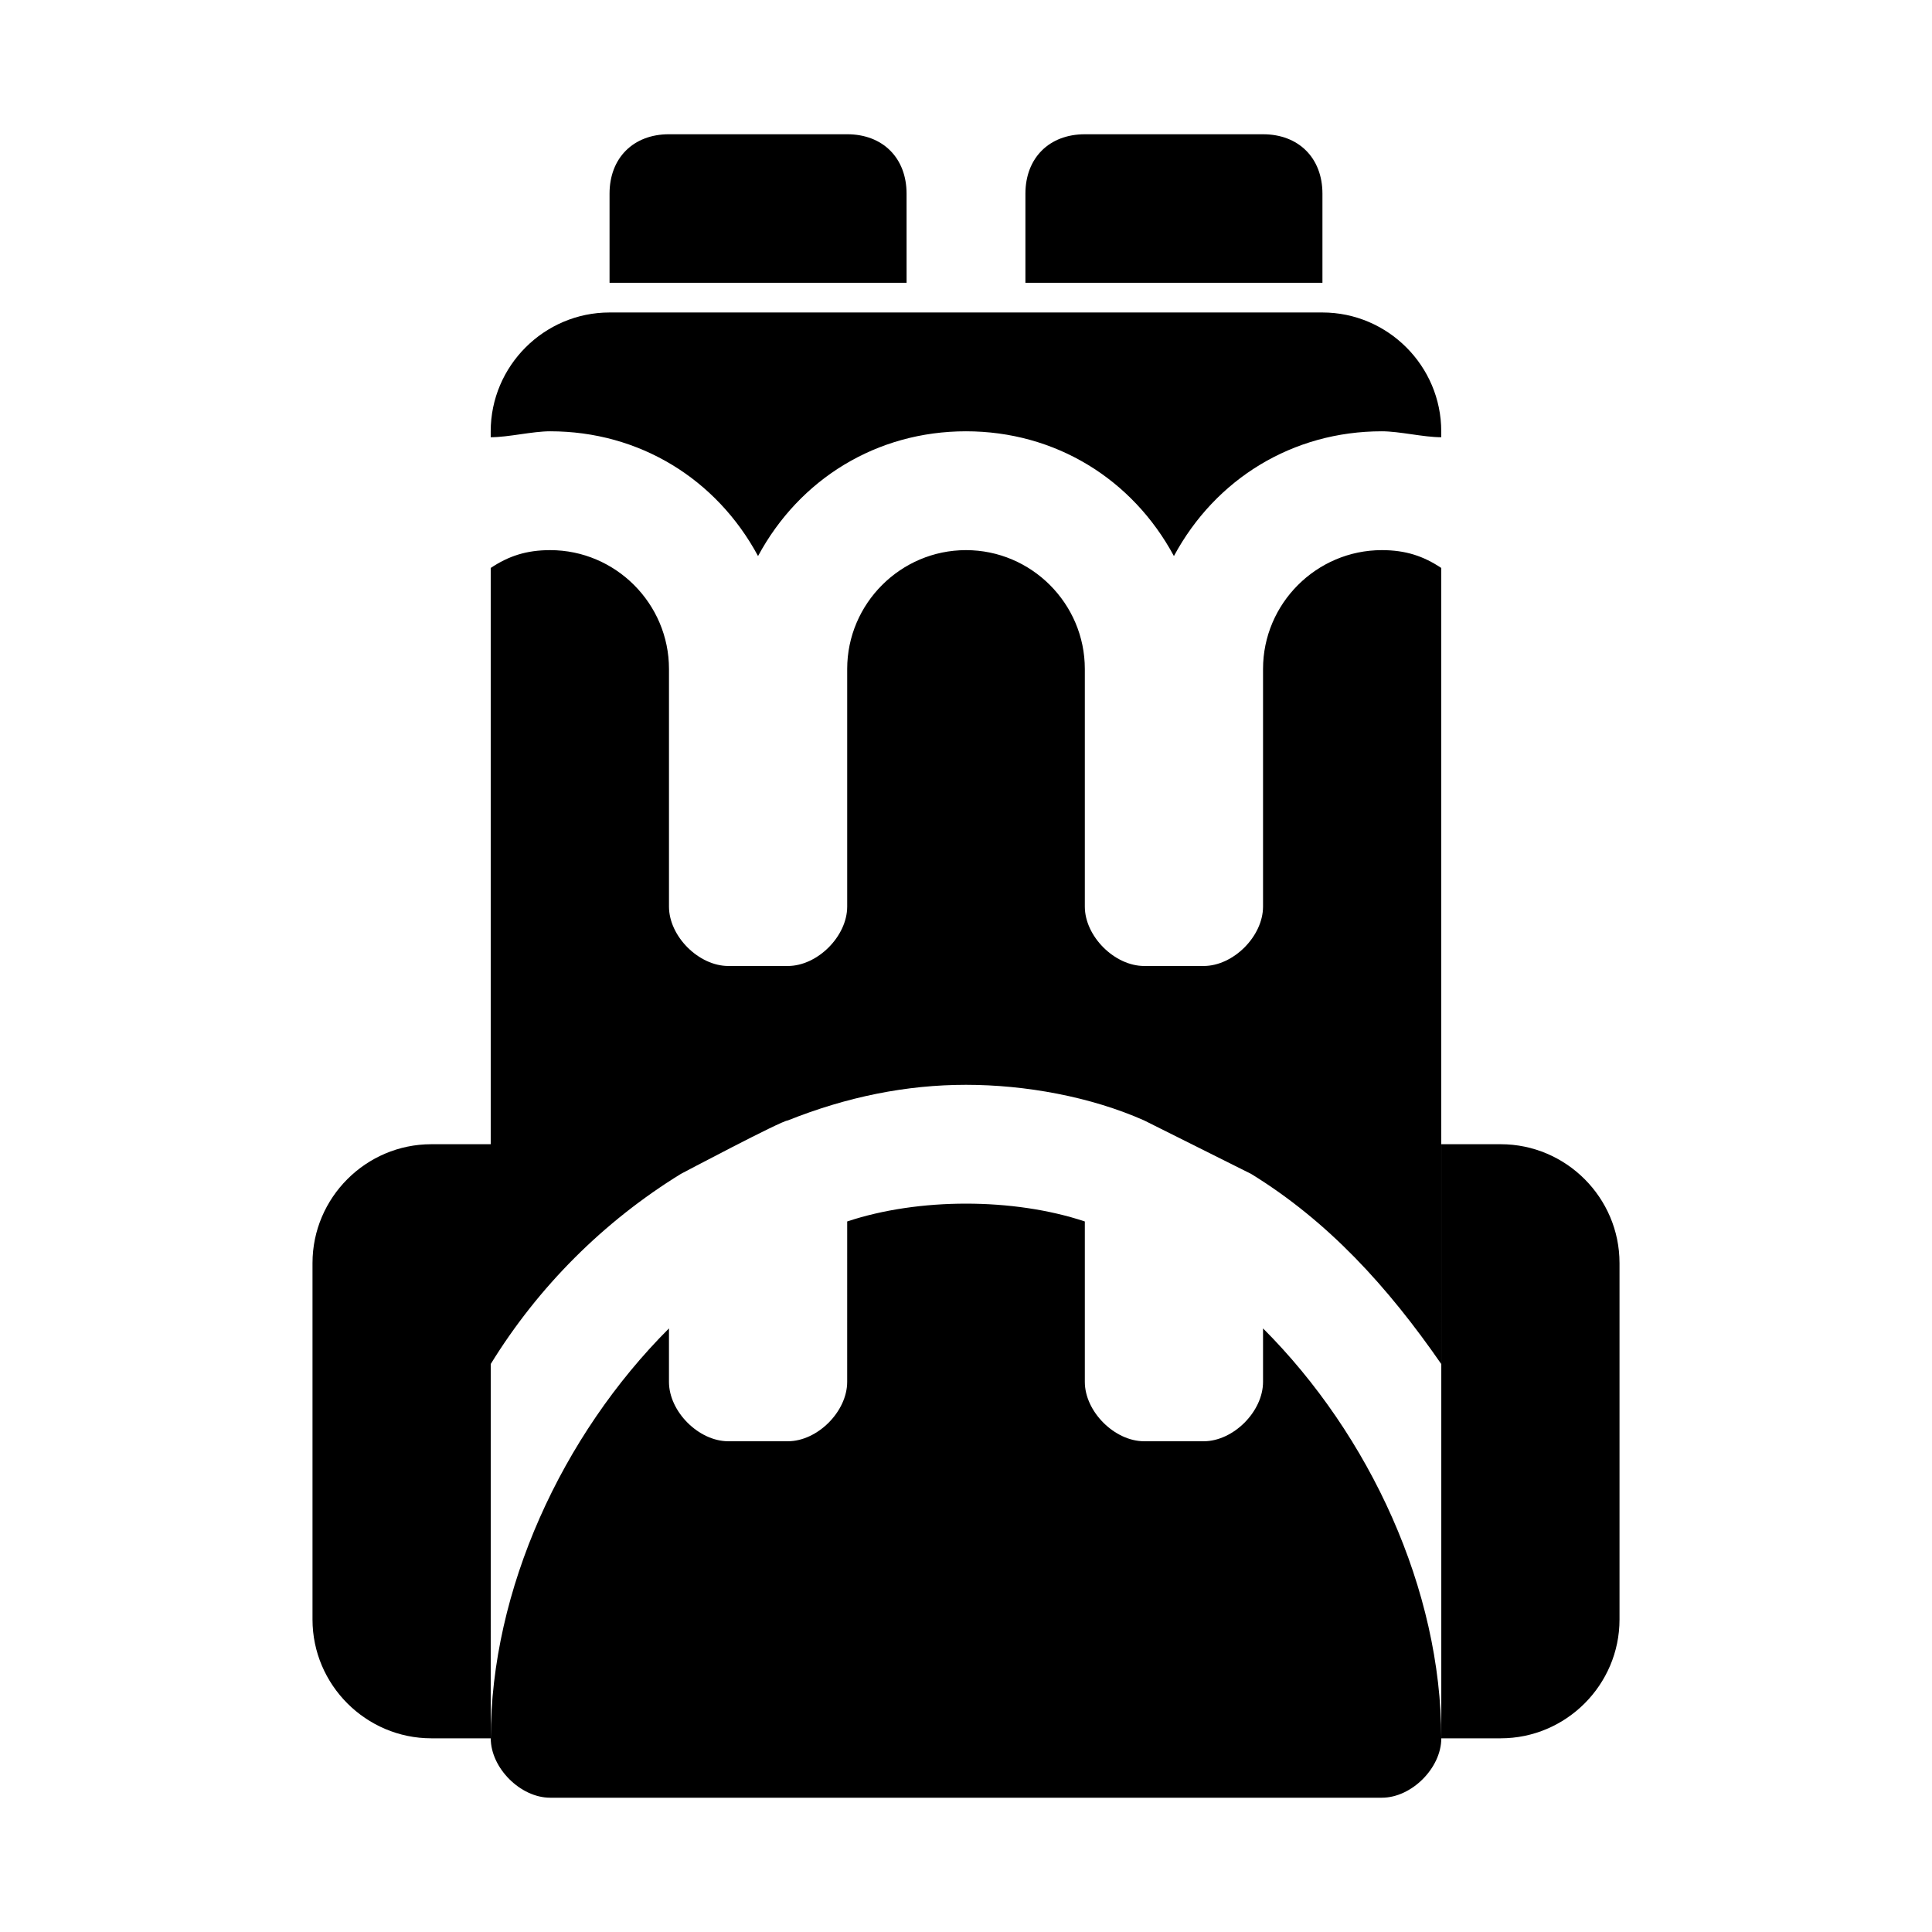
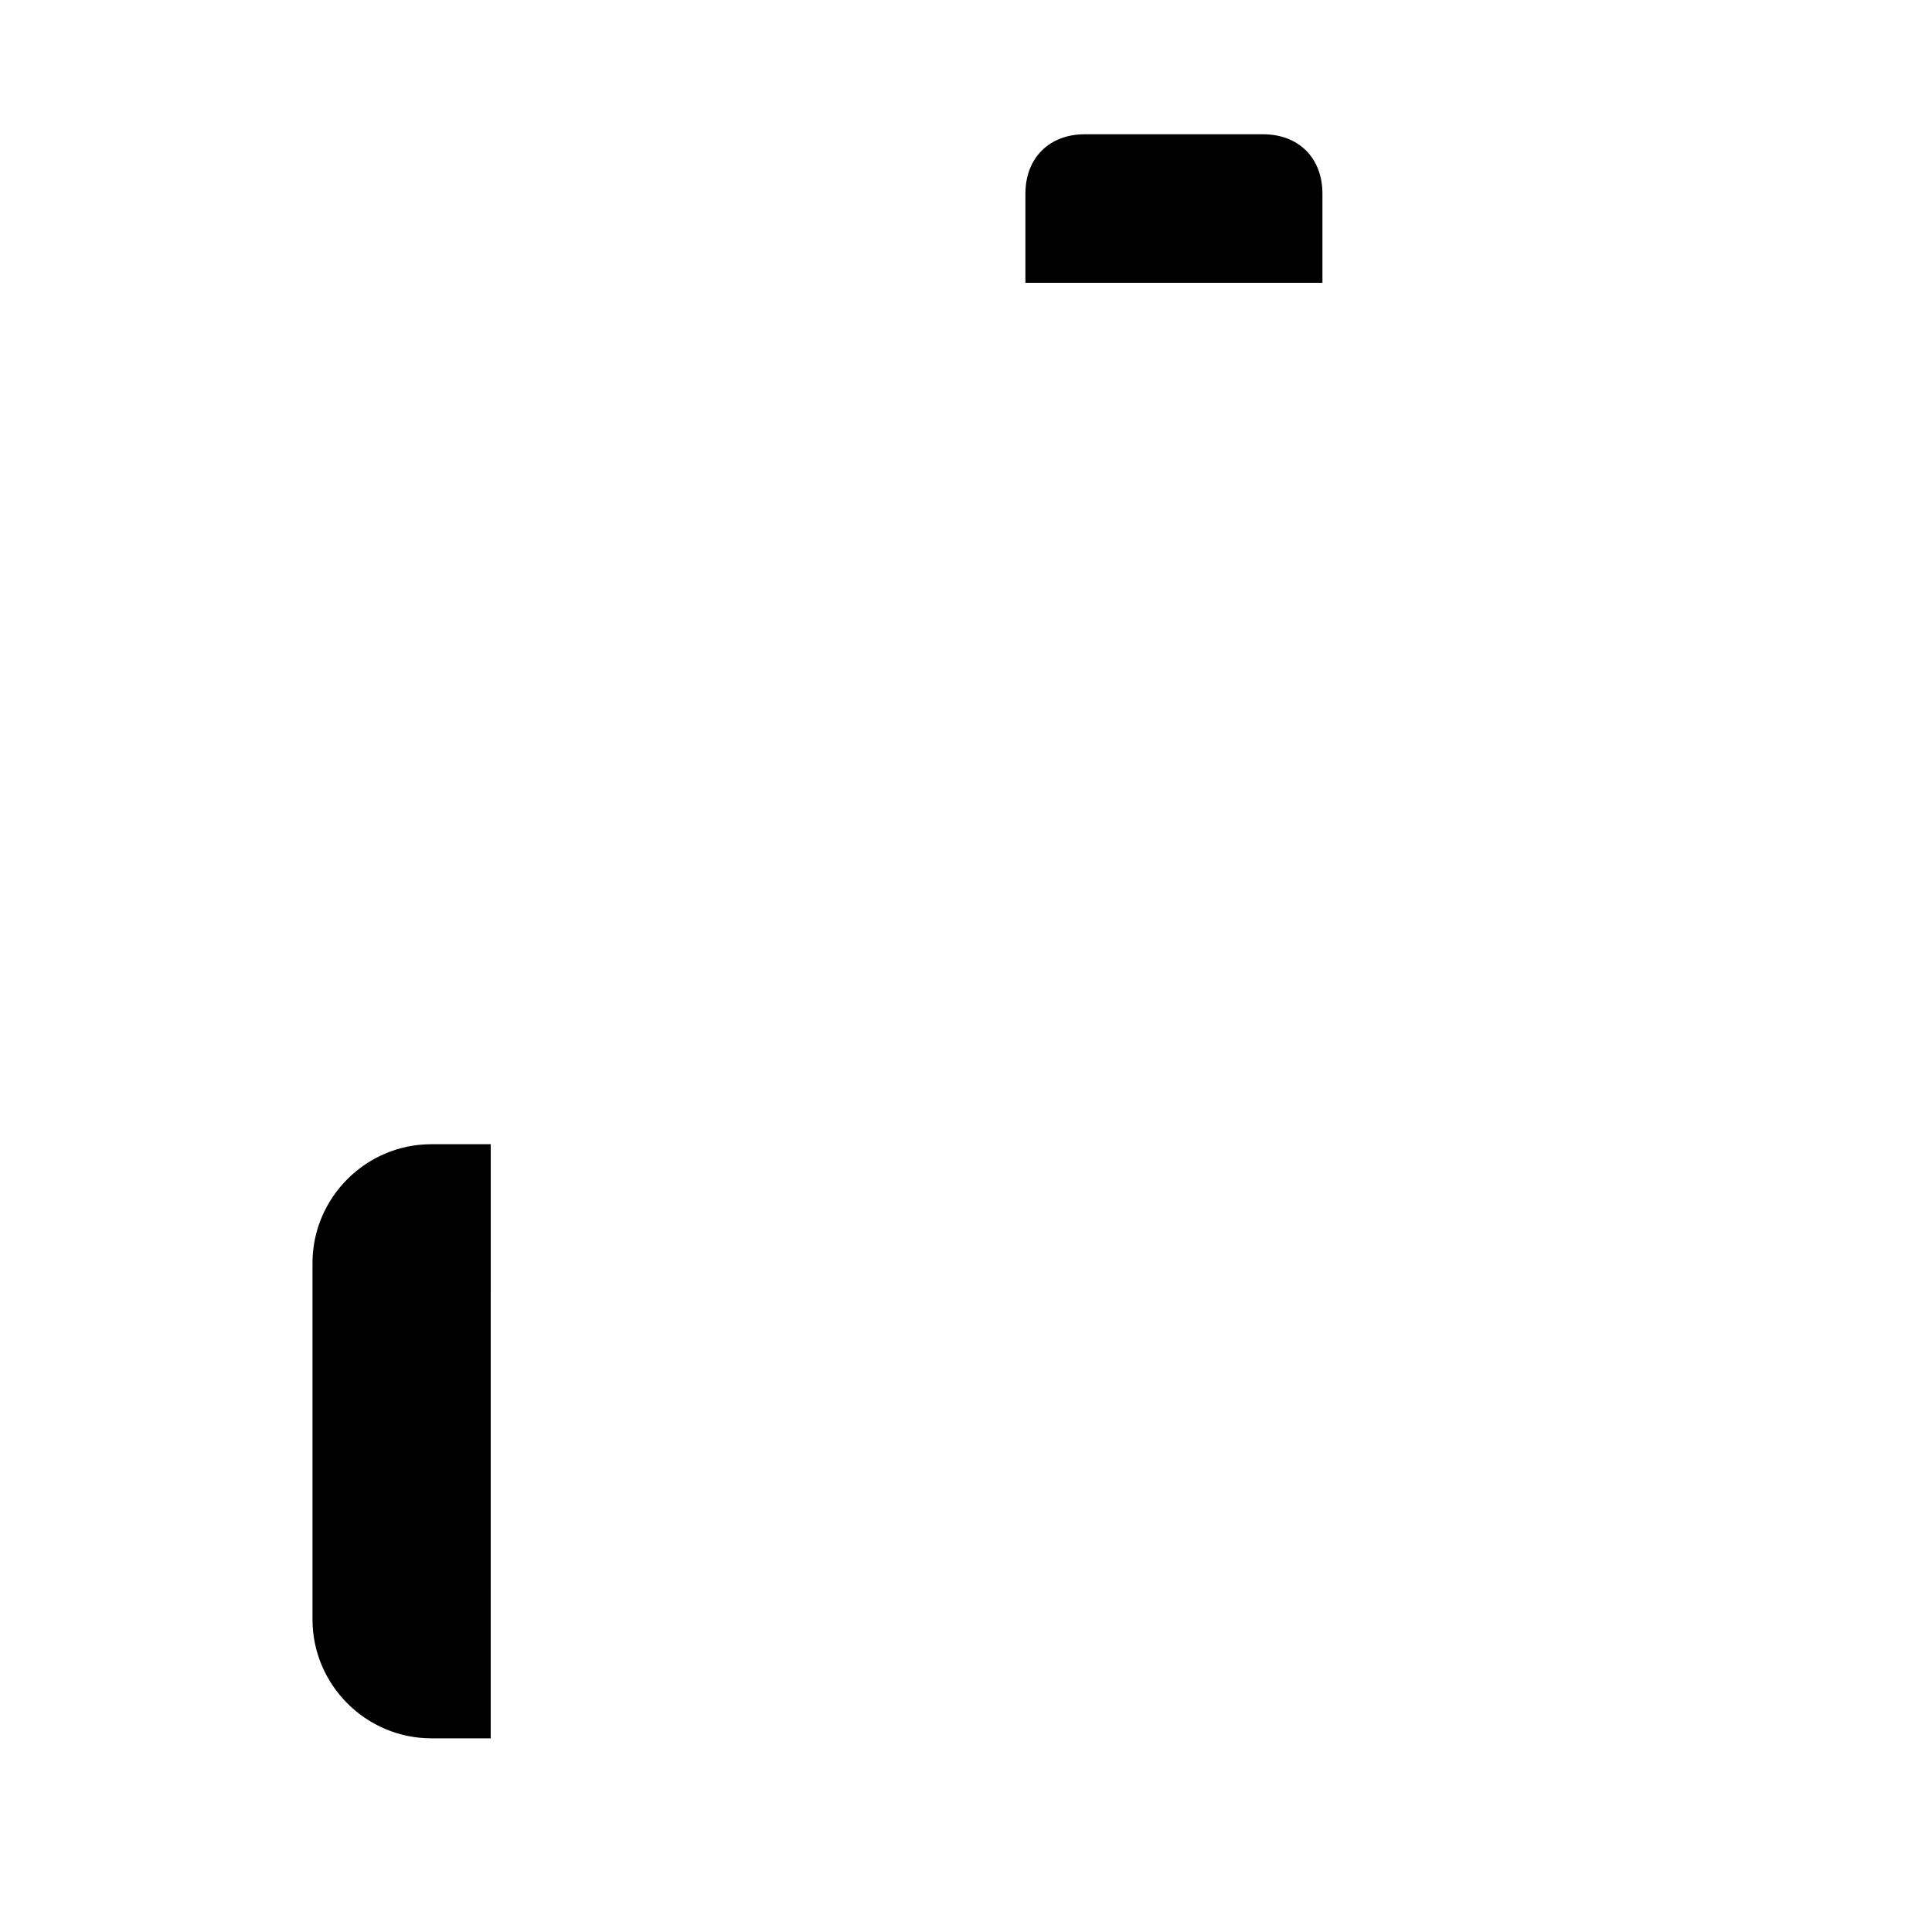
<svg xmlns="http://www.w3.org/2000/svg" fill="#000000" width="800px" height="800px" version="1.1" viewBox="144 144 512 512">
  <g>
-     <path d="m541.7 447.23h-15.742v157.44h15.742c17.32 0 31.488-14.168 31.488-31.488v-94.465c0-17.32-14.172-31.488-31.488-31.488z" />
    <path d="m274.05 447.23h-15.746c-17.32 0-31.488 14.168-31.488 31.488v94.465c0 17.32 14.168 31.488 31.488 31.488h15.742z" />
    <path d="m494.46 218.94v-23.617c0-9.445-6.297-15.742-15.742-15.742h-47.23c-9.445 0-15.742 6.297-15.742 15.742v23.617z" />
-     <path d="m384.25 195.32c0-9.445-6.297-15.742-15.742-15.742h-47.23c-9.445 0-15.742 6.297-15.742 15.742v23.617h78.719z" />
-     <path d="m494.46 226.81h-188.93c-17.32 0-31.488 14.172-31.488 31.488v1.574c4.723 0 11.02-1.574 15.742-1.574 23.617 0 44.082 12.594 55.105 33.062 11.02-20.465 31.488-33.062 55.105-33.062s44.082 12.594 55.105 33.062c11.02-20.465 31.484-33.062 55.102-33.062 4.723 0 11.02 1.574 15.742 1.574v-1.574c0-17.316-14.168-31.488-31.488-31.488zm-15.742 269.23v14.168c0 7.871-7.871 15.742-15.742 15.742h-15.742c-7.871 0-15.742-7.871-15.742-15.742v-42.508c-9.445-3.148-20.469-4.723-31.488-4.723-11.02 0-22.043 1.574-31.488 4.723l-0.004 42.508c0 7.871-7.871 15.742-15.742 15.742h-15.742c-7.871 0-15.742-7.871-15.742-15.742v-14.168c-28.34 28.34-47.23 69.273-47.23 108.63 0 7.871 7.871 15.742 15.742 15.742h220.42c7.871 0 15.742-7.871 15.742-15.742-0.008-39.359-18.898-80.297-47.238-108.63zm31.488-206.25c-17.32 0-31.488 14.168-31.488 31.488v62.977c0 7.871-7.871 15.742-15.742 15.742h-15.742c-7.871 0-15.742-7.871-15.742-15.742v-62.977c0-17.32-14.168-31.488-31.488-31.488-17.32 0-31.488 14.168-31.488 31.488v62.977c0 7.871-7.871 15.742-15.742 15.742h-15.742c-7.871 0-15.742-7.871-15.742-15.742v-62.977c0-17.32-14.168-31.488-31.488-31.488-6.309 0-11.031 1.574-15.754 4.723v210.97c12.594-20.469 29.914-37.785 50.383-50.383 0 0 26.766-14.168 28.34-14.168 15.742-6.297 31.488-9.445 47.23-9.445s33.062 3.148 47.23 9.445c3.148 1.574 25.191 12.594 28.34 14.168 20.469 12.594 36.211 29.914 50.383 50.383l-0.004-210.97c-4.723-3.148-9.445-4.723-15.742-4.723z" />
  </g>
</svg>